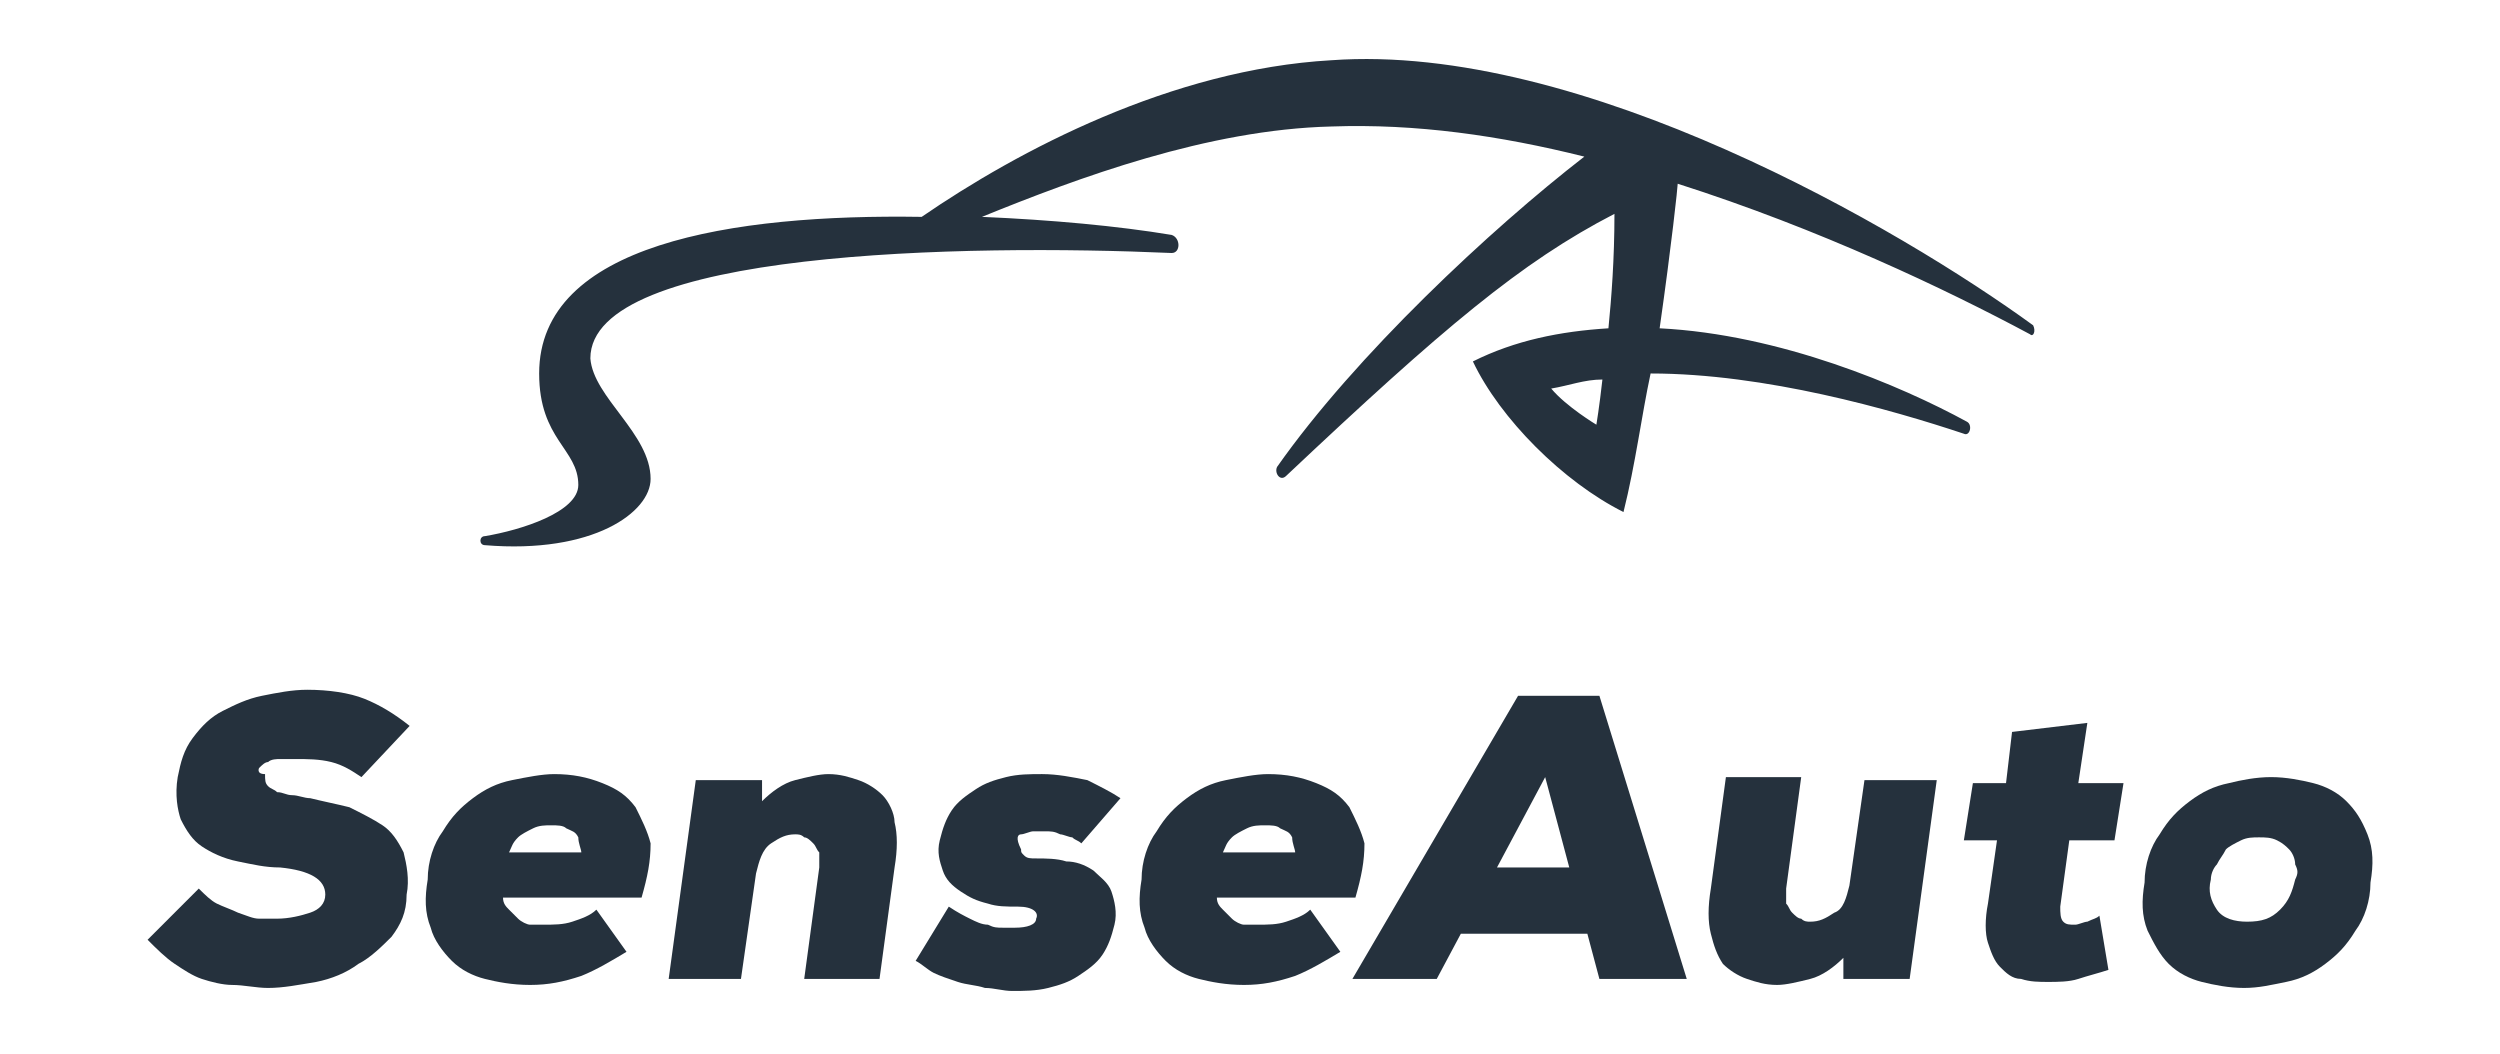
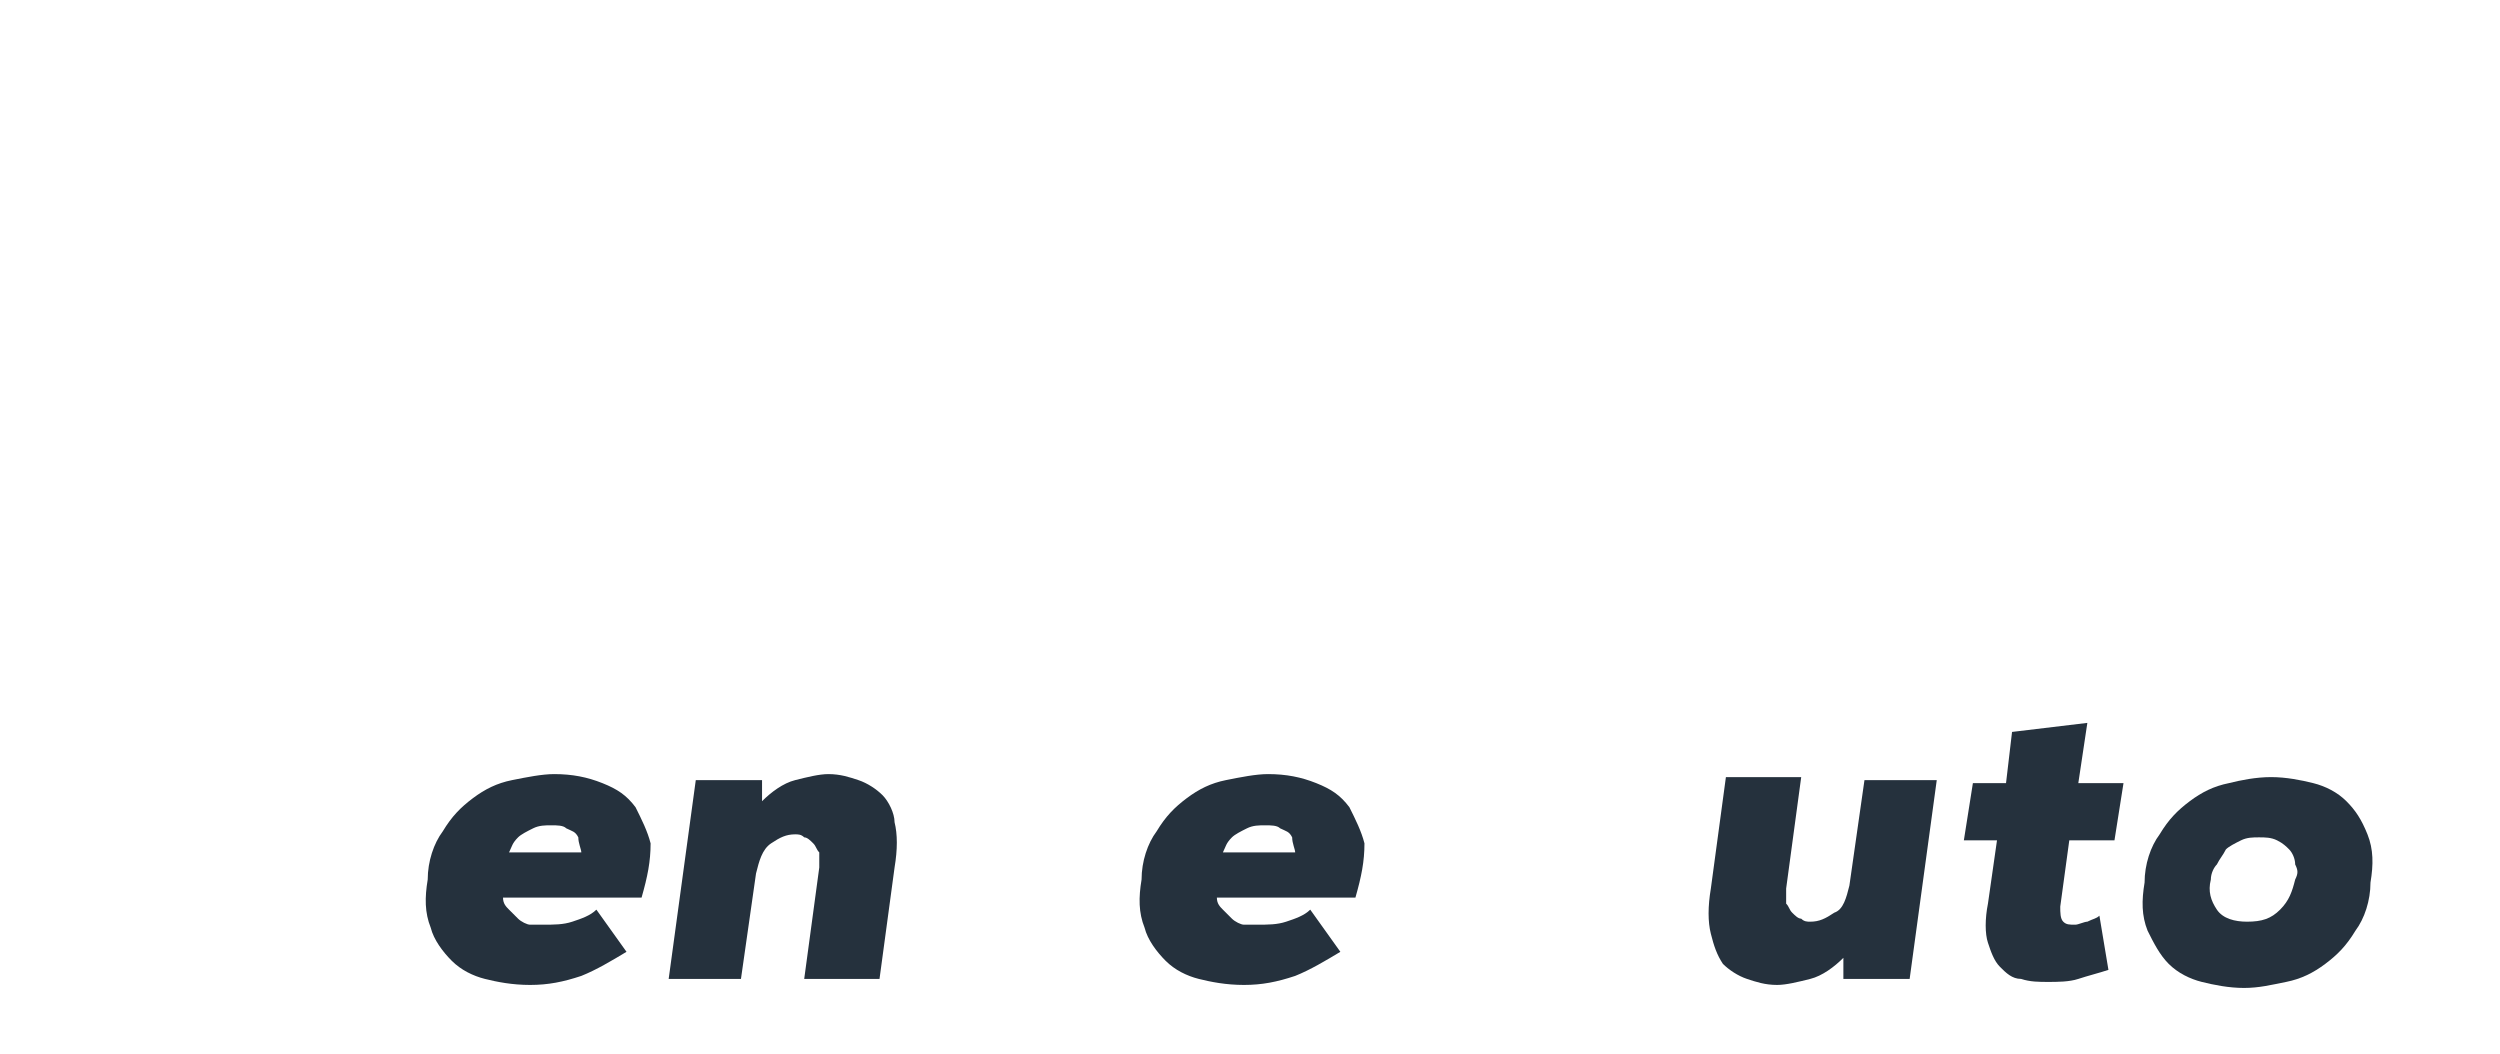
<svg xmlns="http://www.w3.org/2000/svg" version="1.1" id="图层_1" x="0px" y="0px" viewBox="0 0 83 35" style="enable-background:new 0 0 83 35;" xml:space="preserve">
  <style type="text/css">
	.st0{fill:#25313D;}
</style>
  <g>
-     <path class="st0" d="M67.5,10.8C63.1,7.6,52.5,1.4,44.2,2c-5.3,0.3-10.4,3-13.6,5.2c-6.3-0.1-12.7,0.9-12.7,5.2   c0,2.2,1.3,2.5,1.3,3.7c0,0.9-1.9,1.5-3.1,1.7c-0.2,0-0.2,0.3,0,0.3c3.6,0.3,5.5-1.1,5.5-2.2c0-1.5-1.9-2.7-2-4   c0-3.6,12.5-3.8,19.3-3.5c0.3,0,0.3-0.5,0-0.6c-1.8-0.3-4-0.5-6.3-0.6c3.2-1.3,7.5-2.9,11.6-3c2.8-0.1,5.6,0.3,8.4,1   c-3.1,2.4-7.6,6.6-10.2,10.3c-0.1,0.2,0.1,0.5,0.3,0.3c5.2-4.9,7.8-7.1,10.9-8.7c0,1.5-0.1,2.8-0.2,3.8c-1.6,0.1-3.1,0.4-4.5,1.1   c0.9,1.9,3,4,5,5c0.4-1.6,0.6-3.2,0.9-4.6c3.8,0,8,1.2,10.4,2c0.2,0.1,0.3-0.3,0.1-0.4c-2.2-1.2-6.2-2.9-10.2-3.1   c0.4-2.8,0.6-4.7,0.6-4.8c4.7,1.5,8.9,3.5,11.7,5C67.5,11.2,67.6,11,67.5,10.8z M53,14.1c0,0-1-0.6-1.5-1.2   c0.6-0.1,1.1-0.3,1.7-0.3C53.1,13.5,53,14.1,53,14.1z" />
    <g>
-       <path class="st0" d="M8.6,25.5c0.1-0.1,0.2-0.2,0.3-0.2c0.1-0.1,0.3-0.1,0.4-0.1c0.2,0,0.3,0,0.5,0c0.4,0,0.8,0,1.2,0.1    c0.4,0.1,0.7,0.3,1,0.5l1.6-1.7c-0.5-0.4-1-0.7-1.5-0.9c-0.5-0.2-1.2-0.3-1.9-0.3c-0.5,0-1,0.1-1.5,0.2c-0.5,0.1-0.9,0.3-1.3,0.5    c-0.4,0.2-0.7,0.5-1,0.9c-0.3,0.4-0.4,0.8-0.5,1.3c-0.1,0.6,0,1.1,0.1,1.4c0.2,0.4,0.4,0.7,0.7,0.9c0.3,0.2,0.7,0.4,1.2,0.5    c0.5,0.1,0.9,0.2,1.4,0.2c1,0.1,1.5,0.4,1.5,0.9c0,0.3-0.2,0.5-0.5,0.6c-0.3,0.1-0.7,0.2-1.1,0.2c-0.2,0-0.4,0-0.6,0    c-0.2,0-0.4-0.1-0.7-0.2c-0.2-0.1-0.5-0.2-0.7-0.3c-0.2-0.1-0.4-0.3-0.6-0.5l-1.7,1.7c0.3,0.3,0.6,0.6,0.9,0.8    c0.3,0.2,0.6,0.4,0.9,0.5c0.3,0.1,0.7,0.2,1,0.2c0.4,0,0.8,0.1,1.2,0.1c0.5,0,1-0.1,1.6-0.2c0.5-0.1,1-0.3,1.4-0.6    c0.4-0.2,0.8-0.6,1.1-0.9c0.3-0.4,0.5-0.8,0.5-1.4c0.1-0.5,0-1-0.1-1.4c-0.2-0.4-0.4-0.7-0.7-0.9c-0.3-0.2-0.7-0.4-1.1-0.6    c-0.4-0.1-0.9-0.2-1.3-0.3c-0.2,0-0.4-0.1-0.6-0.1c-0.2,0-0.3-0.1-0.5-0.1c-0.1-0.1-0.2-0.1-0.3-0.2c-0.1-0.1-0.1-0.2-0.1-0.4    C8.5,25.7,8.6,25.5,8.6,25.5z" />
      <path class="st0" d="M21.1,26.8c-0.3-0.4-0.6-0.6-1.1-0.8c-0.5-0.2-1-0.3-1.6-0.3c-0.4,0-0.9,0.1-1.4,0.2    c-0.5,0.1-0.9,0.3-1.3,0.6c-0.4,0.3-0.7,0.6-1,1.1c-0.3,0.4-0.5,1-0.5,1.6c-0.1,0.6-0.1,1.1,0.1,1.6c0.1,0.4,0.4,0.8,0.7,1.1    c0.3,0.3,0.7,0.5,1.1,0.6c0.4,0.1,0.9,0.2,1.5,0.2c0.6,0,1.1-0.1,1.7-0.3c0.5-0.2,1-0.5,1.5-0.8l-1-1.4c-0.2,0.2-0.5,0.3-0.8,0.4    c-0.3,0.1-0.6,0.1-1,0.1c-0.1,0-0.3,0-0.4,0c-0.1,0-0.3-0.1-0.4-0.2c-0.1-0.1-0.2-0.2-0.3-0.3c-0.1-0.1-0.2-0.2-0.2-0.4h4.6    c0.2-0.7,0.3-1.2,0.3-1.8C21.5,27.6,21.3,27.2,21.1,26.8z M19.3,28.3h-2.4c0.1-0.2,0.1-0.3,0.3-0.5c0.1-0.1,0.3-0.2,0.5-0.3    c0.2-0.1,0.4-0.1,0.6-0.1c0.2,0,0.4,0,0.5,0.1c0.2,0.1,0.3,0.1,0.4,0.3C19.2,28,19.3,28.2,19.3,28.3z" />
      <path class="st0" d="M29.3,26.4c-0.2-0.2-0.5-0.4-0.8-0.5c-0.3-0.1-0.6-0.2-1-0.2c-0.3,0-0.7,0.1-1.1,0.2    c-0.4,0.1-0.8,0.4-1.1,0.7l0-0.7h-2.2l-0.9,6.6h2.4l0.5-3.5c0.1-0.4,0.2-0.8,0.5-1c0.3-0.2,0.5-0.3,0.8-0.3c0.1,0,0.2,0,0.3,0.1    c0.1,0,0.2,0.1,0.3,0.2c0.1,0.1,0.1,0.2,0.2,0.3c0,0.1,0,0.3,0,0.5l-0.5,3.7h2.5l0.5-3.7c0.1-0.6,0.1-1.1,0-1.5    C29.7,27,29.5,26.6,29.3,26.4z" />
-       <path class="st0" d="M33.9,27.7c0.1,0,0.3-0.1,0.4-0.1c0.1,0,0.3,0,0.4,0c0.2,0,0.3,0,0.5,0.1c0.1,0,0.3,0.1,0.4,0.1    c0.1,0.1,0.2,0.1,0.3,0.2l1.3-1.5c-0.3-0.2-0.7-0.4-1.1-0.6c-0.5-0.1-1-0.2-1.5-0.2c-0.4,0-0.8,0-1.2,0.1c-0.4,0.1-0.7,0.2-1,0.4    c-0.3,0.2-0.6,0.4-0.8,0.7c-0.2,0.3-0.3,0.6-0.4,1c-0.1,0.4,0,0.7,0.1,1c0.1,0.3,0.3,0.5,0.6,0.7c0.3,0.2,0.5,0.3,0.9,0.4    c0.3,0.1,0.6,0.1,1,0.1c0.5,0,0.7,0.2,0.6,0.4c0,0.2-0.3,0.3-0.7,0.3c-0.1,0-0.3,0-0.4,0c-0.2,0-0.3,0-0.5-0.1    c-0.2,0-0.4-0.1-0.6-0.2c-0.2-0.1-0.4-0.2-0.7-0.4l-1.1,1.8c0.2,0.1,0.4,0.3,0.6,0.4c0.2,0.1,0.5,0.2,0.8,0.3    c0.3,0.1,0.6,0.1,0.9,0.2c0.3,0,0.6,0.1,0.9,0.1c0.4,0,0.8,0,1.2-0.1c0.4-0.1,0.7-0.2,1-0.4c0.3-0.2,0.6-0.4,0.8-0.7    c0.2-0.3,0.3-0.6,0.4-1c0.1-0.4,0-0.8-0.1-1.1c-0.1-0.3-0.4-0.5-0.6-0.7c-0.3-0.2-0.6-0.3-0.9-0.3c-0.3-0.1-0.7-0.1-1-0.1    c-0.2,0-0.3,0-0.4-0.1c-0.1-0.1-0.1-0.1-0.1-0.2C33.7,27.8,33.8,27.7,33.9,27.7z" />
      <path class="st0" d="M44.8,26.8c-0.3-0.4-0.6-0.6-1.1-0.8c-0.5-0.2-1-0.3-1.6-0.3c-0.4,0-0.9,0.1-1.4,0.2    c-0.5,0.1-0.9,0.3-1.3,0.6c-0.4,0.3-0.7,0.6-1,1.1c-0.3,0.4-0.5,1-0.5,1.6c-0.1,0.6-0.1,1.1,0.1,1.6c0.1,0.4,0.4,0.8,0.7,1.1    c0.3,0.3,0.7,0.5,1.1,0.6c0.4,0.1,0.9,0.2,1.5,0.2c0.6,0,1.1-0.1,1.7-0.3c0.5-0.2,1-0.5,1.5-0.8l-1-1.4c-0.2,0.2-0.5,0.3-0.8,0.4    c-0.3,0.1-0.6,0.1-1,0.1c-0.1,0-0.3,0-0.4,0c-0.1,0-0.3-0.1-0.4-0.2c-0.1-0.1-0.2-0.2-0.3-0.3c-0.1-0.1-0.2-0.2-0.2-0.4h4.6    c0.2-0.7,0.3-1.2,0.3-1.8C45.2,27.6,45,27.2,44.8,26.8z M43,28.3h-2.4c0.1-0.2,0.1-0.3,0.3-0.5c0.1-0.1,0.3-0.2,0.5-0.3    c0.2-0.1,0.4-0.1,0.6-0.1c0.2,0,0.4,0,0.5,0.1c0.2,0.1,0.3,0.1,0.4,0.3C42.9,28,43,28.2,43,28.3z" />
-       <path class="st0" d="M50.4,23.1l-5.5,9.4h2.8l0.8-1.5h4.2l0.4,1.5H56l-2.9-9.4H50.4z M49.7,28.8l1.6-3l0.8,3H49.7z" />
      <path class="st0" d="M61.4,29.4c-0.1,0.4-0.2,0.8-0.5,0.9c-0.3,0.2-0.5,0.3-0.8,0.3c-0.1,0-0.2,0-0.3-0.1c-0.1,0-0.2-0.1-0.3-0.2    c-0.1-0.1-0.1-0.2-0.2-0.3c0-0.1,0-0.3,0-0.5l0.5-3.7h-2.5l-0.5,3.7c-0.1,0.6-0.1,1.1,0,1.5c0.1,0.4,0.2,0.7,0.4,1    c0.2,0.2,0.5,0.4,0.8,0.5c0.3,0.1,0.6,0.2,1,0.2c0.3,0,0.7-0.1,1.1-0.2c0.4-0.1,0.8-0.4,1.1-0.7l0,0.7h2.2l0.9-6.6h-2.4L61.4,29.4    z" />
      <path class="st0" d="M69.3,24l-2.5,0.3l-0.2,1.7h-1.1l-0.3,1.9h1.1L66,30c-0.1,0.5-0.1,1,0,1.3c0.1,0.3,0.2,0.6,0.4,0.8    c0.2,0.2,0.4,0.4,0.7,0.4c0.3,0.1,0.6,0.1,0.9,0.1c0.3,0,0.7,0,1-0.1c0.3-0.1,0.7-0.2,1-0.3l-0.3-1.8c-0.1,0.1-0.2,0.1-0.4,0.2    c-0.1,0-0.3,0.1-0.4,0.1c-0.2,0-0.3,0-0.4-0.1c-0.1-0.1-0.1-0.3-0.1-0.5l0.3-2.2h1.5l0.3-1.9H69L69.3,24z" />
      <path class="st0" d="M77.9,26.6c-0.3-0.3-0.7-0.5-1.1-0.6c-0.4-0.1-0.9-0.2-1.4-0.2c-0.5,0-1,0.1-1.4,0.2    c-0.5,0.1-0.9,0.3-1.3,0.6c-0.4,0.3-0.7,0.6-1,1.1c-0.3,0.4-0.5,1-0.5,1.6c-0.1,0.6-0.1,1.1,0.1,1.6c0.2,0.4,0.4,0.8,0.7,1.1    c0.3,0.3,0.7,0.5,1.1,0.6c0.4,0.1,0.9,0.2,1.4,0.2c0.5,0,0.9-0.1,1.4-0.2c0.5-0.1,0.9-0.3,1.3-0.6c0.4-0.3,0.7-0.6,1-1.1    c0.3-0.4,0.5-1,0.5-1.6c0.1-0.6,0.1-1.1-0.1-1.6C78.4,27.2,78.2,26.9,77.9,26.6z M76.2,29.2c-0.1,0.4-0.2,0.7-0.5,1    c-0.3,0.3-0.6,0.4-1.1,0.4c-0.4,0-0.8-0.1-1-0.4c-0.2-0.3-0.3-0.6-0.2-1c0-0.2,0.1-0.4,0.2-0.5c0.1-0.2,0.2-0.3,0.3-0.5    c0.1-0.1,0.3-0.2,0.5-0.3c0.2-0.1,0.4-0.1,0.6-0.1c0.2,0,0.4,0,0.6,0.1c0.2,0.1,0.3,0.2,0.4,0.3c0.1,0.1,0.2,0.3,0.2,0.5    C76.3,28.9,76.3,29,76.2,29.2z" />
    </g>
  </g>
</svg>